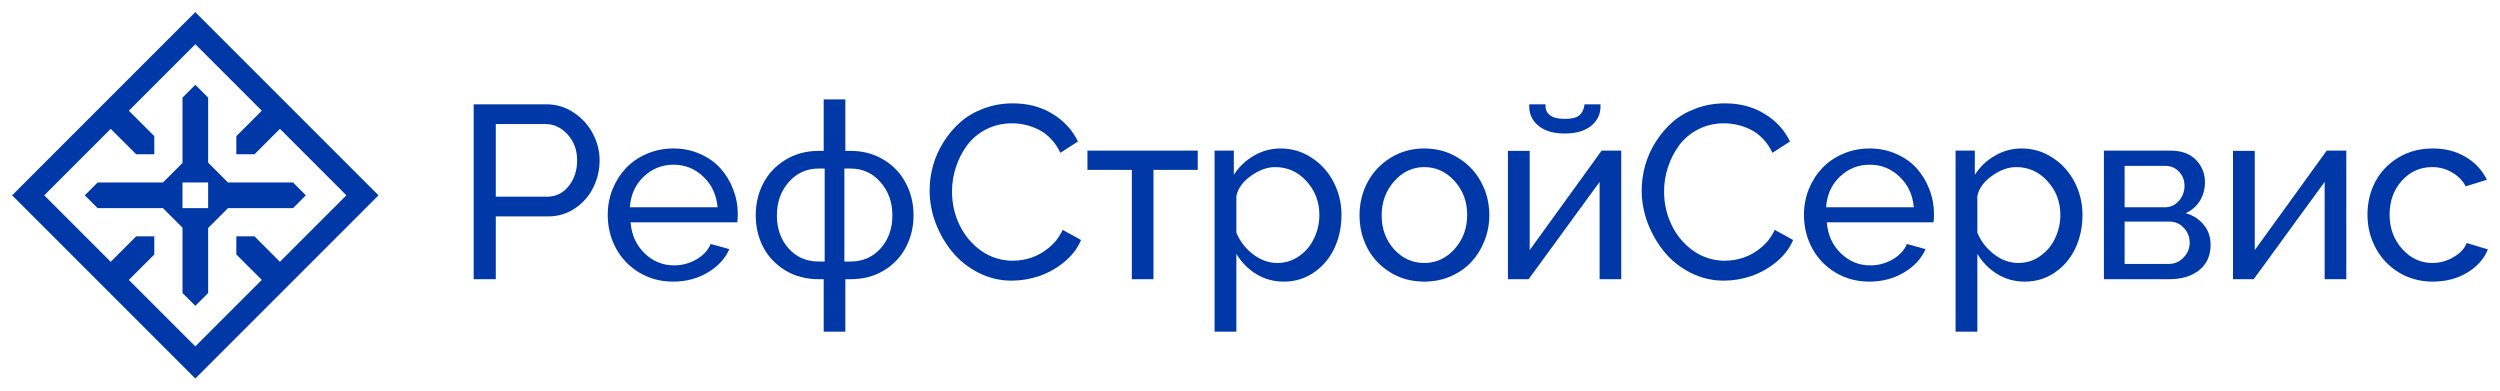
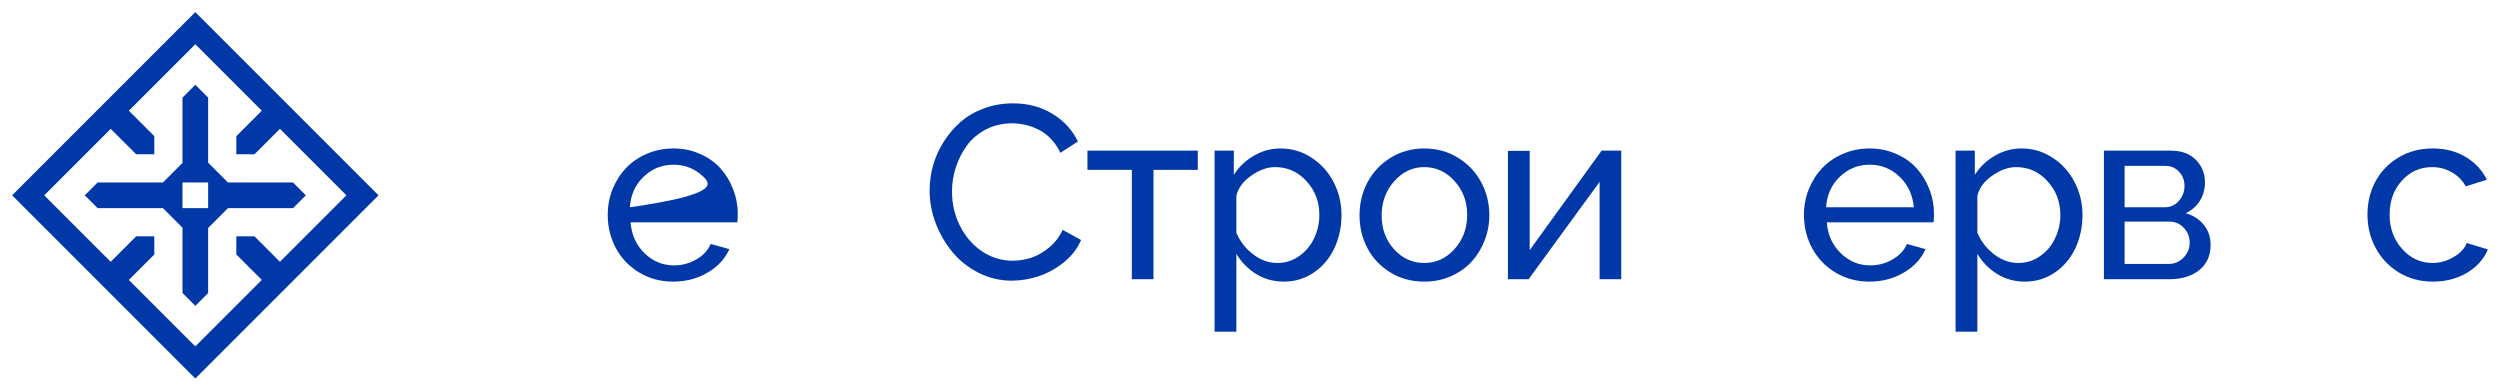
<svg xmlns="http://www.w3.org/2000/svg" viewBox="5318.808 5006.808 206.163 32.214">
  <path fill="#0038a8" fill-opacity="1" stroke="" stroke-opacity="1" stroke-width="1" fill-rule="evenodd" id="tSvg96d0f285e" d="M 5519.438 5030.032 C 5518.399 5030.032 5517.463 5029.781 5516.63 5029.278 C 5515.804 5028.769 5515.166 5028.094 5514.716 5027.254 C 5514.266 5026.414 5514.042 5025.499 5514.042 5024.507 C 5514.042 5023.508 5514.259 5022.599 5514.696 5021.779 C 5515.139 5020.952 5515.774 5020.291 5516.601 5019.795 C 5517.427 5019.299 5518.366 5019.051 5519.418 5019.051 C 5520.449 5019.051 5521.352 5019.282 5522.126 5019.745 C 5522.906 5020.202 5523.495 5020.83 5523.891 5021.63 C 5522.146 5022.175 5522.146 5022.175 5522.146 5022.175 C 5521.875 5021.68 5521.491 5021.293 5520.995 5021.015 C 5520.506 5020.731 5519.967 5020.588 5519.378 5020.588 C 5518.386 5020.588 5517.553 5020.962 5516.878 5021.709 C 5516.204 5022.457 5515.867 5023.389 5515.867 5024.507 C 5515.867 5025.618 5516.21 5026.56 5516.898 5027.334 C 5517.593 5028.107 5518.426 5028.494 5519.398 5028.494 C 5520.013 5028.494 5520.595 5028.332 5521.143 5028.008 C 5521.699 5027.684 5522.06 5027.297 5522.225 5026.848 C 5523.971 5027.373 5523.971 5027.373 5523.971 5027.373 C 5523.653 5028.16 5523.082 5028.802 5522.255 5029.298 C 5521.428 5029.787 5520.489 5030.032 5519.438 5030.032Z" />
-   <path fill="#0038a8" fill-opacity="1" stroke="" stroke-opacity="1" stroke-width="1" fill-rule="evenodd" id="tSvg90a72b4e28" d="M 5502.952 5029.833 C 5502.952 5019.249 5502.952 5019.249 5502.952 5019.249 C 5502.952 5019.249 5504.747 5019.249 5504.747 5019.249 C 5504.747 5019.249 5504.747 5027.433 5504.747 5027.433 C 5504.747 5027.433 5510.679 5019.229 5510.679 5019.229 C 5510.679 5019.229 5512.296 5019.229 5512.296 5019.229 C 5512.296 5019.229 5512.296 5029.833 5512.296 5029.833 C 5512.296 5029.833 5510.51 5029.833 5510.51 5029.833 C 5510.51 5029.833 5510.51 5021.808 5510.51 5021.808 C 5510.51 5021.808 5504.658 5029.833 5504.658 5029.833C 5504.658 5029.833 5502.952 5029.833 5502.952 5029.833 Z" />
  <path fill="#0038a8" fill-opacity="1" stroke="" stroke-opacity="1" stroke-width="1" fill-rule="evenodd" id="tSvg10ef8abf36f" d="M 5492.307 5029.833 C 5492.307 5019.229 5492.307 5019.229 5492.307 5019.229 C 5492.307 5019.229 5497.793 5019.229 5497.793 5019.229 C 5498.699 5019.229 5499.4 5019.484 5499.896 5019.993 C 5500.392 5020.502 5500.64 5021.114 5500.64 5021.828 C 5500.64 5022.404 5500.501 5022.916 5500.223 5023.366 C 5499.945 5023.815 5499.556 5024.156 5499.053 5024.388 C 5499.674 5024.566 5500.17 5024.887 5500.541 5025.35 C 5500.918 5025.806 5501.106 5026.358 5501.106 5027.006 C 5501.106 5027.886 5500.795 5028.577 5500.174 5029.079 C 5499.552 5029.582 5498.726 5029.833 5497.694 5029.833 C 5492.307 5029.833 5492.307 5029.833 5492.307 5029.833 M 5494.014 5023.901 C 5497.327 5023.901 5497.327 5023.901 5497.327 5023.901 C 5497.79 5023.901 5498.176 5023.726 5498.488 5023.376 C 5498.798 5023.019 5498.954 5022.605 5498.954 5022.136 C 5498.954 5021.679 5498.805 5021.293 5498.507 5020.975 C 5498.21 5020.651 5497.836 5020.489 5497.386 5020.489 C 5494.014 5020.489 5494.014 5020.489 5494.014 5020.489 C 5494.014 5020.489 5494.014 5023.901 5494.014 5023.901 M 5494.014 5028.574 C 5497.654 5028.574 5497.654 5028.574 5497.654 5028.574 C 5498.13 5028.574 5498.537 5028.398 5498.874 5028.048 C 5499.211 5027.697 5499.38 5027.291 5499.38 5026.828 C 5499.38 5026.345 5499.218 5025.935 5498.894 5025.598 C 5498.577 5025.254 5498.183 5025.082 5497.713 5025.082 C 5494.014 5025.082 5494.014 5025.082 5494.014 5025.082" />
  <path fill="#0038a8" fill-opacity="1" stroke="" stroke-opacity="1" stroke-width="1" fill-rule="evenodd" id="tSvg1538466f3ad" d="M 5481.871 5027.74 C 5481.871 5034.158 5481.871 5034.158 5481.871 5034.158 C 5481.871 5034.158 5480.076 5034.158 5480.076 5034.158 C 5480.076 5034.158 5480.076 5019.229 5480.076 5019.229 C 5480.076 5019.229 5481.663 5019.229 5481.663 5019.229 C 5481.663 5019.229 5481.663 5021.223 5481.663 5021.223 C 5482.086 5020.562 5482.638 5020.036 5483.319 5019.646 C 5484.001 5019.249 5484.735 5019.051 5485.521 5019.051 C 5486.461 5019.051 5487.317 5019.309 5488.091 5019.825 C 5488.871 5020.334 5489.473 5021.005 5489.896 5021.838 C 5490.326 5022.672 5490.541 5023.568 5490.541 5024.527 C 5490.541 5025.532 5490.343 5026.454 5489.946 5027.294 C 5489.549 5028.127 5488.984 5028.792 5488.25 5029.288 C 5487.522 5029.784 5486.702 5030.032 5485.789 5030.032 C 5484.949 5030.032 5484.189 5029.824 5483.508 5029.407 C 5482.834 5028.99 5482.288 5028.435 5481.871 5027.74Z M 5488.716 5024.527 C 5488.716 5023.449 5488.362 5022.523 5487.654 5021.749 C 5486.953 5020.975 5486.094 5020.588 5485.076 5020.588 C 5484.414 5020.588 5483.746 5020.83 5483.072 5021.312 C 5482.404 5021.789 5482.004 5022.341 5481.871 5022.969 C 5481.871 5025.995 5481.871 5025.995 5481.871 5025.995 C 5482.169 5026.709 5482.628 5027.304 5483.25 5027.78 C 5483.878 5028.256 5484.543 5028.494 5485.244 5028.494 C 5485.919 5028.494 5486.524 5028.303 5487.059 5027.919 C 5487.601 5027.535 5488.012 5027.043 5488.289 5026.441 C 5488.574 5025.839 5488.716 5025.201 5488.716 5024.527Z" />
  <path fill="#0038a8" fill-opacity="1" stroke="" stroke-opacity="1" stroke-width="1" fill-rule="evenodd" id="tSvg14948d801b2" d="M 5472.967 5030.032 C 5471.93 5030.032 5470.994 5029.781 5470.161 5029.278 C 5469.333 5028.775 5468.695 5028.107 5468.246 5027.274 C 5467.796 5026.434 5467.571 5025.518 5467.571 5024.527 C 5467.571 5023.786 5467.703 5023.082 5467.968 5022.414 C 5468.239 5021.746 5468.61 5021.164 5469.079 5020.668 C 5469.549 5020.172 5470.124 5019.778 5470.805 5019.487 C 5471.486 5019.196 5472.217 5019.051 5472.998 5019.051 C 5473.778 5019.051 5474.501 5019.2 5475.17 5019.497 C 5475.845 5019.788 5476.406 5020.182 5476.856 5020.678 C 5477.305 5021.174 5477.656 5021.749 5477.907 5022.404 C 5478.166 5023.058 5478.294 5023.74 5478.294 5024.447 C 5478.294 5024.751 5478.281 5024.983 5478.255 5025.142 C 5469.456 5025.142 5469.456 5025.142 5469.456 5025.142 C 5469.535 5026.173 5469.919 5027.023 5470.607 5027.691 C 5471.294 5028.359 5472.105 5028.693 5473.037 5028.693 C 5473.692 5028.693 5474.304 5028.531 5474.872 5028.207 C 5475.447 5027.876 5475.845 5027.449 5476.062 5026.927 C 5477.6 5027.354 5477.6 5027.354 5477.6 5027.354 C 5477.249 5028.147 5476.651 5028.792 5475.804 5029.288 C 5474.965 5029.784 5474.019 5030.032 5472.967 5030.032Z M 5469.396 5023.902 C 5476.628 5023.902 5476.628 5023.902 5476.628 5023.902 C 5476.542 5022.877 5476.152 5022.037 5475.457 5021.382 C 5474.77 5020.721 5473.949 5020.39 5472.998 5020.39 C 5472.045 5020.39 5471.222 5020.721 5470.528 5021.382 C 5469.839 5022.043 5469.463 5022.883 5469.396 5023.902Z" />
-   <path fill="#0038a8" fill-opacity="1" stroke="" stroke-opacity="1" stroke-width="1" fill-rule="evenodd" id="tSvg7a484f9af8" d="M 5461.055 5015.331 C 5462.298 5015.331 5463.386 5015.619 5464.319 5016.194 C 5465.258 5016.763 5465.959 5017.523 5466.422 5018.475 C 5464.973 5019.408 5464.973 5019.408 5464.973 5019.408 C 5464.768 5018.971 5464.51 5018.591 5464.199 5018.267 C 5463.888 5017.936 5463.551 5017.682 5463.187 5017.503 C 5462.831 5017.325 5462.467 5017.192 5462.096 5017.106 C 5461.732 5017.021 5461.359 5016.978 5460.975 5016.978 C 5460.202 5016.978 5459.494 5017.143 5458.852 5017.474 C 5458.211 5017.804 5457.689 5018.241 5457.286 5018.783 C 5456.888 5019.319 5456.581 5019.917 5456.363 5020.578 C 5456.144 5021.233 5456.036 5021.908 5456.036 5022.602 C 5456.036 5023.601 5456.25 5024.536 5456.68 5025.409 C 5457.11 5026.276 5457.709 5026.977 5458.475 5027.512 C 5459.25 5028.041 5460.102 5028.306 5461.035 5028.306 C 5461.564 5028.306 5462.08 5028.223 5462.582 5028.058 C 5463.091 5027.886 5463.581 5027.605 5464.051 5027.215 C 5464.526 5026.818 5464.897 5026.335 5465.162 5025.766 C 5466.679 5026.6 5466.679 5026.6 5466.679 5026.6 C 5466.388 5027.287 5465.925 5027.892 5465.29 5028.415 C 5464.662 5028.931 5463.971 5029.318 5463.217 5029.575 C 5462.47 5029.827 5461.716 5029.952 5460.956 5029.952 C 5459.997 5029.952 5459.091 5029.737 5458.237 5029.308 C 5457.385 5028.878 5456.667 5028.312 5456.085 5027.611 C 5455.503 5026.91 5455.04 5026.117 5454.696 5025.231 C 5454.359 5024.338 5454.19 5023.435 5454.19 5022.523 C 5454.19 5021.822 5454.286 5021.127 5454.478 5020.439 C 5454.677 5019.745 5454.97 5019.094 5455.361 5018.485 C 5455.751 5017.87 5456.214 5017.328 5456.749 5016.859 C 5457.292 5016.389 5457.934 5016.019 5458.674 5015.748 C 5459.421 5015.47 5460.215 5015.331 5461.055 5015.331Z" />
-   <path fill="#0038a8" fill-opacity="1" stroke="#0038A8" stroke-opacity="1" stroke-width="0.201" fill-rule="evenodd" id="tSvga654ceec78" d="M 5447.851 5016.713 C 5447.271 5016.713 5446.847 5016.602 5446.569 5016.392 C 5446.295 5016.174 5446.162 5015.907 5446.162 5015.589 C 5446.162 5015.513 5446.162 5015.513 5446.162 5015.513 C 5446.162 5015.513 5446.085 5015.513 5446.085 5015.513 C 5446.085 5015.513 5445.094 5015.513 5445.094 5015.513 C 5445.094 5015.513 5445.018 5015.513 5445.018 5015.513 C 5445.018 5015.513 5445.018 5015.589 5445.018 5015.589 C 5445.018 5016.214 5445.27 5016.729 5445.771 5017.126 C 5446.271 5017.524 5446.968 5017.718 5447.851 5017.718 C 5448.734 5017.718 5449.431 5017.524 5449.932 5017.126 C 5450.438 5016.729 5450.694 5016.215 5450.694 5015.589 C 5450.694 5015.513 5450.694 5015.513 5450.694 5015.513 C 5450.694 5015.513 5450.619 5015.513 5450.619 5015.513 C 5450.619 5015.513 5449.627 5015.513 5449.627 5015.513 C 5449.627 5015.513 5449.563 5015.513 5449.563 5015.513 C 5449.563 5015.513 5449.552 5015.576 5449.552 5015.576 C 5449.489 5015.943 5449.329 5016.223 5449.074 5016.422 C 5448.83 5016.611 5448.428 5016.713 5447.851 5016.713Z" />
  <path fill="#0038a8" fill-opacity="1" stroke="" stroke-opacity="1" stroke-width="1" fill-rule="evenodd" id="tSvg1d7d7e7364" d="M 5443.16 5019.249 C 5443.16 5029.833 5443.16 5029.833 5443.16 5029.833 C 5443.16 5029.833 5444.865 5029.833 5444.865 5029.833 C 5444.865 5029.833 5450.719 5021.808 5450.719 5021.808 C 5450.719 5021.808 5450.719 5029.833 5450.719 5029.833 C 5450.719 5029.833 5452.504 5029.833 5452.504 5029.833 C 5452.504 5029.833 5452.504 5019.229 5452.504 5019.229 C 5452.504 5019.229 5450.887 5019.229 5450.887 5019.229 C 5450.887 5019.229 5444.955 5027.433 5444.955 5027.433 C 5444.955 5027.433 5444.955 5019.249 5444.955 5019.249C 5444.955 5019.249 5443.16 5019.249 5443.16 5019.249 Z" />
  <path fill="#0038a8" fill-opacity="1" stroke="" stroke-opacity="1" stroke-width="1" fill-rule="evenodd" id="tSvg14d4e1edfe4" d="M 5431.577 5027.284 C 5431.14 5026.451 5430.922 5025.542 5430.922 5024.556 C 5430.922 5023.571 5431.144 5022.662 5431.586 5021.828 C 5432.037 5020.988 5432.671 5020.317 5433.491 5019.815 C 5434.318 5019.305 5435.241 5019.051 5436.259 5019.051 C 5437.284 5019.051 5438.21 5019.305 5439.036 5019.815 C 5439.863 5020.317 5440.501 5020.988 5440.95 5021.828 C 5441.401 5022.662 5441.626 5023.571 5441.626 5024.556 C 5441.626 5025.29 5441.493 5025.991 5441.228 5026.659 C 5440.971 5027.32 5440.611 5027.902 5440.148 5028.405 C 5439.684 5028.901 5439.116 5029.298 5438.441 5029.595 C 5437.767 5029.886 5437.039 5030.032 5436.259 5030.032 C 5435.22 5030.032 5434.291 5029.781 5433.472 5029.278 C 5432.651 5028.775 5432.02 5028.111 5431.577 5027.284Z M 5433.769 5027.364 C 5434.45 5028.117 5435.28 5028.494 5436.259 5028.494 C 5437.238 5028.494 5438.071 5028.111 5438.758 5027.344 C 5439.453 5026.57 5439.8 5025.631 5439.8 5024.527 C 5439.8 5023.435 5439.453 5022.506 5438.758 5021.739 C 5438.071 5020.972 5437.238 5020.588 5436.259 5020.588 C 5435.294 5020.588 5434.467 5020.979 5433.779 5021.759 C 5433.091 5022.533 5432.747 5023.472 5432.747 5024.576 C 5432.747 5025.68 5433.088 5026.61 5433.769 5027.364Z" />
  <path fill="#0038a8" fill-opacity="1" stroke="" stroke-opacity="1" stroke-width="1" fill-rule="evenodd" id="tSvg938221f29c" d="M 5420.765 5027.74 C 5420.765 5034.158 5420.765 5034.158 5420.765 5034.158 C 5420.765 5034.158 5418.969 5034.158 5418.969 5034.158 C 5418.969 5034.158 5418.969 5019.229 5418.969 5019.229 C 5418.969 5019.229 5420.556 5019.229 5420.556 5019.229 C 5420.556 5019.229 5420.556 5021.223 5420.556 5021.223 C 5420.98 5020.562 5421.532 5020.036 5422.213 5019.646 C 5422.894 5019.249 5423.628 5019.051 5424.415 5019.051 C 5425.354 5019.051 5426.211 5019.309 5426.984 5019.825 C 5427.764 5020.334 5428.366 5021.005 5428.789 5021.838 C 5429.22 5022.672 5429.434 5023.568 5429.434 5024.527 C 5429.434 5025.532 5429.236 5026.454 5428.839 5027.294 C 5428.443 5028.127 5427.877 5028.792 5427.143 5029.288 C 5426.415 5029.784 5425.596 5030.032 5424.683 5030.032 C 5423.843 5030.032 5423.083 5029.824 5422.401 5029.407 C 5421.727 5028.99 5421.181 5028.435 5420.765 5027.74Z M 5427.61 5024.527 C 5427.61 5023.449 5427.255 5022.523 5426.548 5021.749 C 5425.847 5020.975 5424.987 5020.588 5423.969 5020.588 C 5423.308 5020.588 5422.639 5020.83 5421.965 5021.312 C 5421.297 5021.789 5420.897 5022.341 5420.765 5022.969 C 5420.765 5025.995 5420.765 5025.995 5420.765 5025.995 C 5421.062 5026.709 5421.522 5027.304 5422.144 5027.78 C 5422.771 5028.256 5423.436 5028.494 5424.137 5028.494 C 5424.812 5028.494 5425.417 5028.303 5425.953 5027.919 C 5426.495 5027.535 5426.905 5027.043 5427.183 5026.441 C 5427.467 5025.839 5427.61 5025.201 5427.61 5024.527Z" />
  <path fill="#0038a8" fill-opacity="1" stroke="" stroke-opacity="1" stroke-width="1" fill-rule="evenodd" id="tSvg7e5954599c" d="M 5412.145 5029.833 C 5412.145 5020.816 5412.145 5020.816 5412.145 5020.816 C 5412.145 5020.816 5408.484 5020.816 5408.484 5020.816 C 5408.484 5020.816 5408.484 5019.229 5408.484 5019.229 C 5408.484 5019.229 5417.581 5019.229 5417.581 5019.229 C 5417.581 5019.229 5417.581 5020.816 5417.581 5020.816 C 5417.581 5020.816 5413.93 5020.816 5413.93 5020.816 C 5413.93 5020.816 5413.93 5029.833 5413.93 5029.833C 5413.93 5029.833 5412.145 5029.833 5412.145 5029.833 Z" />
  <path fill="#0038a8" fill-opacity="1" stroke="" stroke-opacity="1" stroke-width="1" fill-rule="evenodd" id="tSvg100f1e8d369" d="M 5402.334 5015.331 C 5403.577 5015.331 5404.665 5015.619 5405.597 5016.194 C 5406.536 5016.763 5407.238 5017.523 5407.7 5018.475 C 5406.252 5019.408 5406.252 5019.408 5406.252 5019.408 C 5406.047 5018.971 5405.789 5018.591 5405.479 5018.267 C 5405.167 5017.936 5404.83 5017.682 5404.466 5017.503 C 5404.109 5017.325 5403.746 5017.192 5403.376 5017.106 C 5403.012 5017.021 5402.638 5016.978 5402.255 5016.978 C 5401.481 5016.978 5400.773 5017.143 5400.131 5017.474 C 5399.49 5017.804 5398.967 5018.241 5398.564 5018.783 C 5398.168 5019.319 5397.86 5019.917 5397.642 5020.578 C 5397.424 5021.233 5397.315 5021.908 5397.315 5022.602 C 5397.315 5023.601 5397.529 5024.536 5397.959 5025.409 C 5398.389 5026.276 5398.988 5026.977 5399.755 5027.512 C 5400.529 5028.041 5401.382 5028.306 5402.314 5028.306 C 5402.843 5028.306 5403.359 5028.223 5403.861 5028.058 C 5404.37 5027.886 5404.86 5027.605 5405.33 5027.215 C 5405.806 5026.818 5406.176 5026.335 5406.441 5025.766 C 5407.958 5026.6 5407.958 5026.6 5407.958 5026.6 C 5407.668 5027.287 5407.205 5027.892 5406.569 5028.415 C 5405.942 5028.931 5405.25 5029.318 5404.497 5029.575 C 5403.749 5029.827 5402.995 5029.952 5402.234 5029.952 C 5401.276 5029.952 5400.369 5029.737 5399.517 5029.308 C 5398.664 5028.878 5397.946 5028.312 5397.364 5027.611 C 5396.782 5026.91 5396.319 5026.117 5395.976 5025.231 C 5395.638 5024.338 5395.469 5023.435 5395.469 5022.523 C 5395.469 5021.822 5395.565 5021.127 5395.757 5020.439 C 5395.955 5019.745 5396.25 5019.094 5396.64 5018.485 C 5397.03 5017.87 5397.493 5017.328 5398.029 5016.859 C 5398.571 5016.389 5399.212 5016.019 5399.953 5015.748 C 5400.7 5015.47 5401.494 5015.331 5402.334 5015.331Z" />
-   <path fill="#0038a8" fill-opacity="1" stroke="" stroke-opacity="1" stroke-width="1" fill-rule="evenodd" id="tSvg875ce165a7" d="M 5386.734 5034.158 C 5386.734 5029.833 5386.734 5029.833 5386.734 5029.833 C 5386.734 5029.833 5386.327 5029.833 5386.327 5029.833 C 5385.289 5029.833 5384.37 5029.592 5383.57 5029.109 C 5382.77 5028.62 5382.161 5027.978 5381.745 5027.185 C 5381.335 5026.391 5381.13 5025.515 5381.13 5024.556 C 5381.13 5023.597 5381.338 5022.718 5381.755 5021.918 C 5382.178 5021.111 5382.789 5020.466 5383.59 5019.983 C 5384.39 5019.494 5385.302 5019.249 5386.327 5019.249 C 5386.734 5019.249 5386.734 5019.249 5386.734 5019.249 C 5386.734 5019.249 5386.734 5015.004 5386.734 5015.004 C 5386.734 5015.004 5388.52 5015.004 5388.52 5015.004 C 5388.52 5015.004 5388.52 5019.249 5388.52 5019.249 C 5388.52 5019.249 5388.946 5019.249 5388.946 5019.249 C 5389.971 5019.249 5390.884 5019.494 5391.684 5019.983 C 5392.484 5020.466 5393.093 5021.111 5393.509 5021.918 C 5393.933 5022.718 5394.144 5023.597 5394.144 5024.556 C 5394.144 5025.515 5393.936 5026.391 5393.519 5027.185 C 5393.109 5027.978 5392.504 5028.62 5391.704 5029.109 C 5390.904 5029.592 5389.985 5029.833 5388.946 5029.833 C 5388.52 5029.833 5388.52 5029.833 5388.52 5029.833 C 5388.52 5029.833 5388.52 5034.158 5388.52 5034.158 C 5388.52 5034.158 5386.734 5034.158 5386.734 5034.158 M 5386.327 5028.375 C 5386.814 5028.375 5386.814 5028.375 5386.814 5028.375 C 5386.814 5028.375 5386.814 5020.707 5386.814 5020.707 C 5386.814 5020.707 5386.327 5020.707 5386.327 5020.707 C 5385.329 5020.707 5384.502 5021.081 5383.848 5021.828 C 5383.2 5022.569 5382.875 5023.485 5382.875 5024.576 C 5382.875 5025.667 5383.196 5026.573 5383.838 5027.294 C 5384.479 5028.015 5385.309 5028.375 5386.327 5028.375Z M 5388.44 5028.375 C 5388.946 5028.375 5388.946 5028.375 5388.946 5028.375 C 5389.951 5028.375 5390.778 5028.015 5391.426 5027.294 C 5392.074 5026.567 5392.398 5025.661 5392.398 5024.576 C 5392.398 5023.485 5392.071 5022.569 5391.416 5021.828 C 5390.768 5021.081 5389.945 5020.707 5388.946 5020.707 C 5388.44 5020.707 5388.44 5020.707 5388.44 5020.707" />
-   <path fill="#0038a8" fill-opacity="1" stroke="" stroke-opacity="1" stroke-width="1" fill-rule="evenodd" id="tSvg8dae32108d" d="M 5374.321 5030.032 C 5373.283 5030.032 5372.347 5029.781 5371.514 5029.278 C 5370.687 5028.775 5370.049 5028.107 5369.599 5027.274 C 5369.149 5026.434 5368.925 5025.518 5368.925 5024.527 C 5368.925 5023.786 5369.057 5023.082 5369.321 5022.414 C 5369.592 5021.746 5369.963 5021.164 5370.432 5020.668 C 5370.902 5020.172 5371.477 5019.778 5372.158 5019.487 C 5372.84 5019.196 5373.57 5019.051 5374.351 5019.051 C 5375.131 5019.051 5375.855 5019.2 5376.523 5019.497 C 5377.198 5019.788 5377.76 5020.182 5378.209 5020.678 C 5378.659 5021.174 5379.01 5021.749 5379.261 5022.404 C 5379.519 5023.058 5379.648 5023.74 5379.648 5024.447 C 5379.648 5024.751 5379.634 5024.983 5379.608 5025.142 C 5370.809 5025.142 5370.809 5025.142 5370.809 5025.142 C 5370.889 5026.173 5371.272 5027.023 5371.96 5027.691 C 5372.648 5028.359 5373.458 5028.693 5374.39 5028.693 C 5375.045 5028.693 5375.657 5028.531 5376.225 5028.207 C 5376.801 5027.876 5377.198 5027.449 5377.416 5026.927 C 5378.953 5027.354 5378.953 5027.354 5378.953 5027.354 C 5378.603 5028.147 5378.004 5028.792 5377.158 5029.288 C 5376.318 5029.784 5375.372 5030.032 5374.321 5030.032Z M 5370.75 5023.902 C 5377.981 5023.902 5377.981 5023.902 5377.981 5023.902 C 5377.895 5022.877 5377.505 5022.037 5376.811 5021.382 C 5376.123 5020.721 5375.303 5020.39 5374.351 5020.39 C 5373.398 5020.39 5372.575 5020.721 5371.881 5021.382 C 5371.193 5022.043 5370.816 5022.883 5370.75 5023.902Z" />
-   <path fill="#0038a8" fill-opacity="1" stroke="" stroke-opacity="1" stroke-width="1" fill-rule="evenodd" id="tSvgf376cf2aa9" d="M 5357.869 5029.834 C 5357.869 5015.41 5357.869 5015.41 5357.869 5015.41 C 5357.869 5015.41 5363.88 5015.41 5363.88 5015.41 C 5364.693 5015.41 5365.441 5015.638 5366.122 5016.095 C 5366.803 5016.545 5367.329 5017.123 5367.699 5017.831 C 5368.069 5018.532 5368.255 5019.262 5368.255 5020.023 C 5368.255 5020.823 5368.079 5021.574 5367.729 5022.275 C 5367.385 5022.976 5366.882 5023.548 5366.221 5023.991 C 5365.566 5024.434 5364.829 5024.655 5364.009 5024.655 C 5359.694 5024.655 5359.694 5024.655 5359.694 5024.655 C 5359.694 5024.655 5359.694 5029.834 5359.694 5029.834 C 5359.694 5029.834 5357.869 5029.834 5357.869 5029.834 M 5359.694 5023.029 C 5363.9 5023.029 5363.9 5023.029 5363.9 5023.029 C 5364.641 5023.029 5365.242 5022.738 5365.705 5022.156 C 5366.168 5021.574 5366.4 5020.863 5366.4 5020.023 C 5366.4 5019.183 5366.138 5018.475 5365.616 5017.9 C 5365.1 5017.325 5364.488 5017.037 5363.781 5017.037 C 5359.694 5017.037 5359.694 5017.037 5359.694 5017.037" />
+   <path fill="#0038a8" fill-opacity="1" stroke="" stroke-opacity="1" stroke-width="1" fill-rule="evenodd" id="tSvg8dae32108d" d="M 5374.321 5030.032 C 5373.283 5030.032 5372.347 5029.781 5371.514 5029.278 C 5370.687 5028.775 5370.049 5028.107 5369.599 5027.274 C 5369.149 5026.434 5368.925 5025.518 5368.925 5024.527 C 5368.925 5023.786 5369.057 5023.082 5369.321 5022.414 C 5369.592 5021.746 5369.963 5021.164 5370.432 5020.668 C 5370.902 5020.172 5371.477 5019.778 5372.158 5019.487 C 5372.84 5019.196 5373.57 5019.051 5374.351 5019.051 C 5375.131 5019.051 5375.855 5019.2 5376.523 5019.497 C 5377.198 5019.788 5377.76 5020.182 5378.209 5020.678 C 5378.659 5021.174 5379.01 5021.749 5379.261 5022.404 C 5379.519 5023.058 5379.648 5023.74 5379.648 5024.447 C 5379.648 5024.751 5379.634 5024.983 5379.608 5025.142 C 5370.809 5025.142 5370.809 5025.142 5370.809 5025.142 C 5370.889 5026.173 5371.272 5027.023 5371.96 5027.691 C 5372.648 5028.359 5373.458 5028.693 5374.39 5028.693 C 5375.045 5028.693 5375.657 5028.531 5376.225 5028.207 C 5376.801 5027.876 5377.198 5027.449 5377.416 5026.927 C 5378.953 5027.354 5378.953 5027.354 5378.953 5027.354 C 5378.603 5028.147 5378.004 5028.792 5377.158 5029.288 C 5376.318 5029.784 5375.372 5030.032 5374.321 5030.032Z M 5370.75 5023.902 C 5377.895 5022.877 5377.505 5022.037 5376.811 5021.382 C 5376.123 5020.721 5375.303 5020.39 5374.351 5020.39 C 5373.398 5020.39 5372.575 5020.721 5371.881 5021.382 C 5371.193 5022.043 5370.816 5022.883 5370.75 5023.902Z" />
  <path fill="#0038a8" fill-opacity="1" stroke="" stroke-opacity="1" stroke-width="1" fill-rule="evenodd" id="tSvg2c797534f0" d="M 5322.455 5022.915 C 5327.937 5017.433 5327.937 5017.433 5327.937 5017.433 C 5327.937 5017.433 5330.037 5019.532 5330.037 5019.532 C 5330.037 5019.532 5331.532 5019.532 5331.532 5019.532 C 5331.532 5019.532 5331.532 5018.036 5331.532 5018.036 C 5331.532 5018.036 5329.433 5015.937 5329.433 5015.937 C 5329.433 5015.937 5334.915 5010.455 5334.915 5010.455 C 5334.915 5010.455 5340.397 5015.937 5340.397 5015.937 C 5340.397 5015.937 5338.297 5018.036 5338.297 5018.036 C 5338.297 5018.036 5338.297 5019.532 5338.297 5019.532 C 5338.297 5019.532 5339.793 5019.532 5339.793 5019.532 C 5339.793 5019.532 5341.892 5017.433 5341.892 5017.433 C 5341.892 5017.433 5347.374 5022.915 5347.374 5022.915 C 5347.374 5022.915 5341.892 5028.397 5341.892 5028.397 C 5341.892 5028.397 5339.793 5026.297 5339.793 5026.297 C 5339.793 5026.297 5338.297 5026.297 5338.297 5026.297 C 5338.297 5026.297 5338.297 5027.793 5338.297 5027.793 C 5338.297 5027.793 5340.397 5029.892 5340.397 5029.892 C 5340.397 5029.892 5334.915 5035.374 5334.915 5035.374 C 5334.915 5035.374 5329.433 5029.892 5329.433 5029.892 C 5329.433 5029.892 5331.532 5027.793 5331.532 5027.793 C 5331.532 5027.793 5331.532 5026.297 5331.532 5026.297 C 5331.532 5026.297 5330.037 5026.297 5330.037 5026.297 C 5330.037 5026.297 5327.937 5028.397 5327.937 5028.397 C 5327.937 5028.397 5322.455 5022.915 5322.455 5022.915 M 5319.808 5022.915 C 5321.131 5021.591 5321.131 5021.591 5321.131 5021.591 C 5321.131 5021.591 5333.591 5009.131 5333.591 5009.131 C 5333.591 5009.131 5334.915 5007.808 5334.915 5007.808 C 5334.915 5007.808 5336.238 5009.131 5336.238 5009.131 C 5336.238 5009.131 5348.698 5021.591 5348.698 5021.591 C 5348.698 5021.591 5350.022 5022.915 5350.022 5022.915 C 5350.022 5022.915 5348.698 5024.238 5348.698 5024.238 C 5348.698 5024.238 5336.238 5036.698 5336.238 5036.698 C 5336.238 5036.698 5334.915 5038.022 5334.915 5038.022 C 5334.915 5038.022 5333.591 5036.698 5333.591 5036.698 C 5333.591 5036.698 5321.131 5024.238 5321.131 5024.238 C 5321.131 5024.238 5319.808 5022.915 5319.808 5022.915 M 5332.246 5021.857 C 5333.857 5020.245 5333.857 5020.245 5333.857 5020.245 C 5333.857 5020.245 5333.857 5014.858 5333.857 5014.858 C 5333.857 5014.858 5334.915 5013.8 5334.915 5013.8 C 5334.915 5013.8 5335.972 5014.858 5335.972 5014.858 C 5335.972 5014.858 5335.972 5020.221 5335.972 5020.221 C 5335.972 5020.221 5337.608 5021.857 5337.608 5021.857 C 5337.608 5021.857 5342.972 5021.857 5342.972 5021.857 C 5342.972 5021.857 5344.029 5022.915 5344.029 5022.915 C 5344.029 5022.915 5342.972 5023.972 5342.972 5023.972 C 5342.972 5023.972 5337.608 5023.972 5337.608 5023.972 C 5337.608 5023.972 5335.972 5025.608 5335.972 5025.608 C 5335.972 5025.608 5335.972 5030.972 5335.972 5030.972 C 5335.972 5030.972 5334.915 5032.029 5334.915 5032.029 C 5334.915 5032.029 5333.857 5030.972 5333.857 5030.972 C 5333.857 5030.972 5333.857 5025.584 5333.857 5025.584 C 5333.857 5025.584 5332.246 5023.972 5332.246 5023.972 C 5332.246 5023.972 5326.857 5023.972 5326.857 5023.972 C 5326.857 5023.972 5325.8 5022.915 5325.8 5022.915 C 5325.8 5022.915 5326.857 5021.857 5326.857 5021.857 C 5326.857 5021.857 5332.246 5021.857 5332.246 5021.857 M 5333.857 5023.972 C 5333.857 5021.857 5333.857 5021.857 5333.857 5021.857 C 5333.857 5021.857 5335.972 5021.857 5335.972 5021.857 C 5335.972 5021.857 5335.972 5023.972 5335.972 5023.972" clip-rule="evenodd" />
  <defs />
</svg>